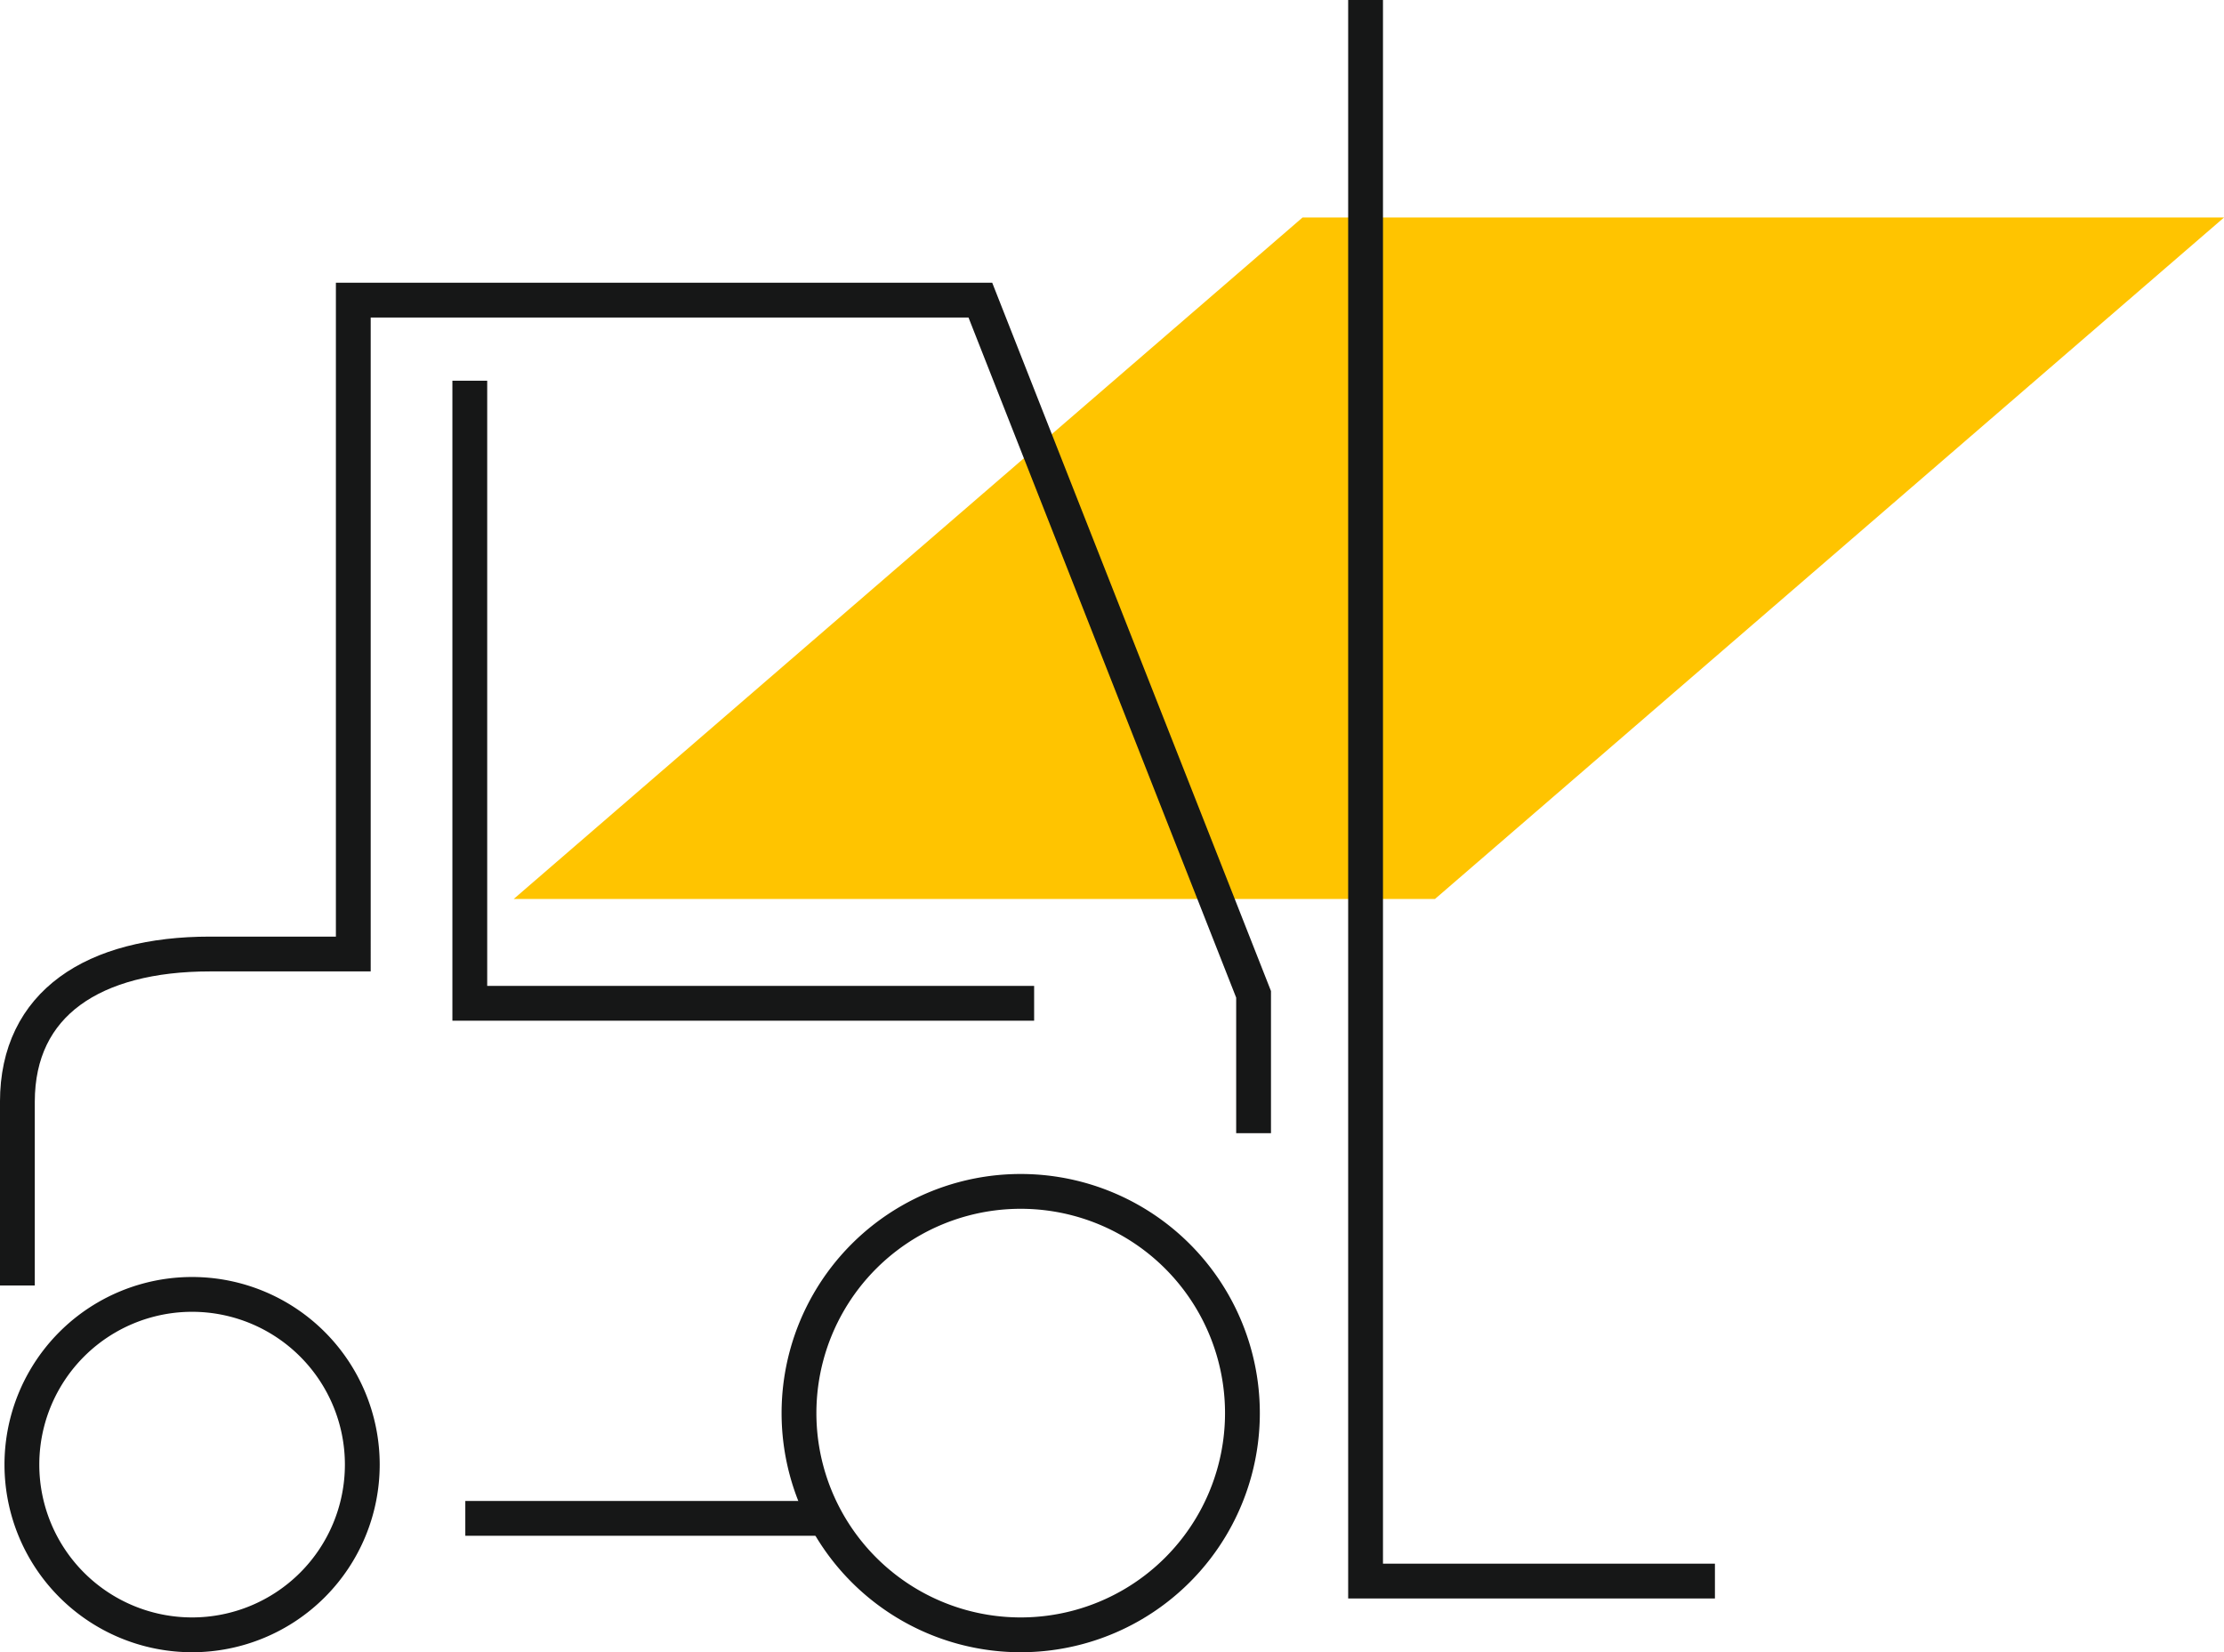
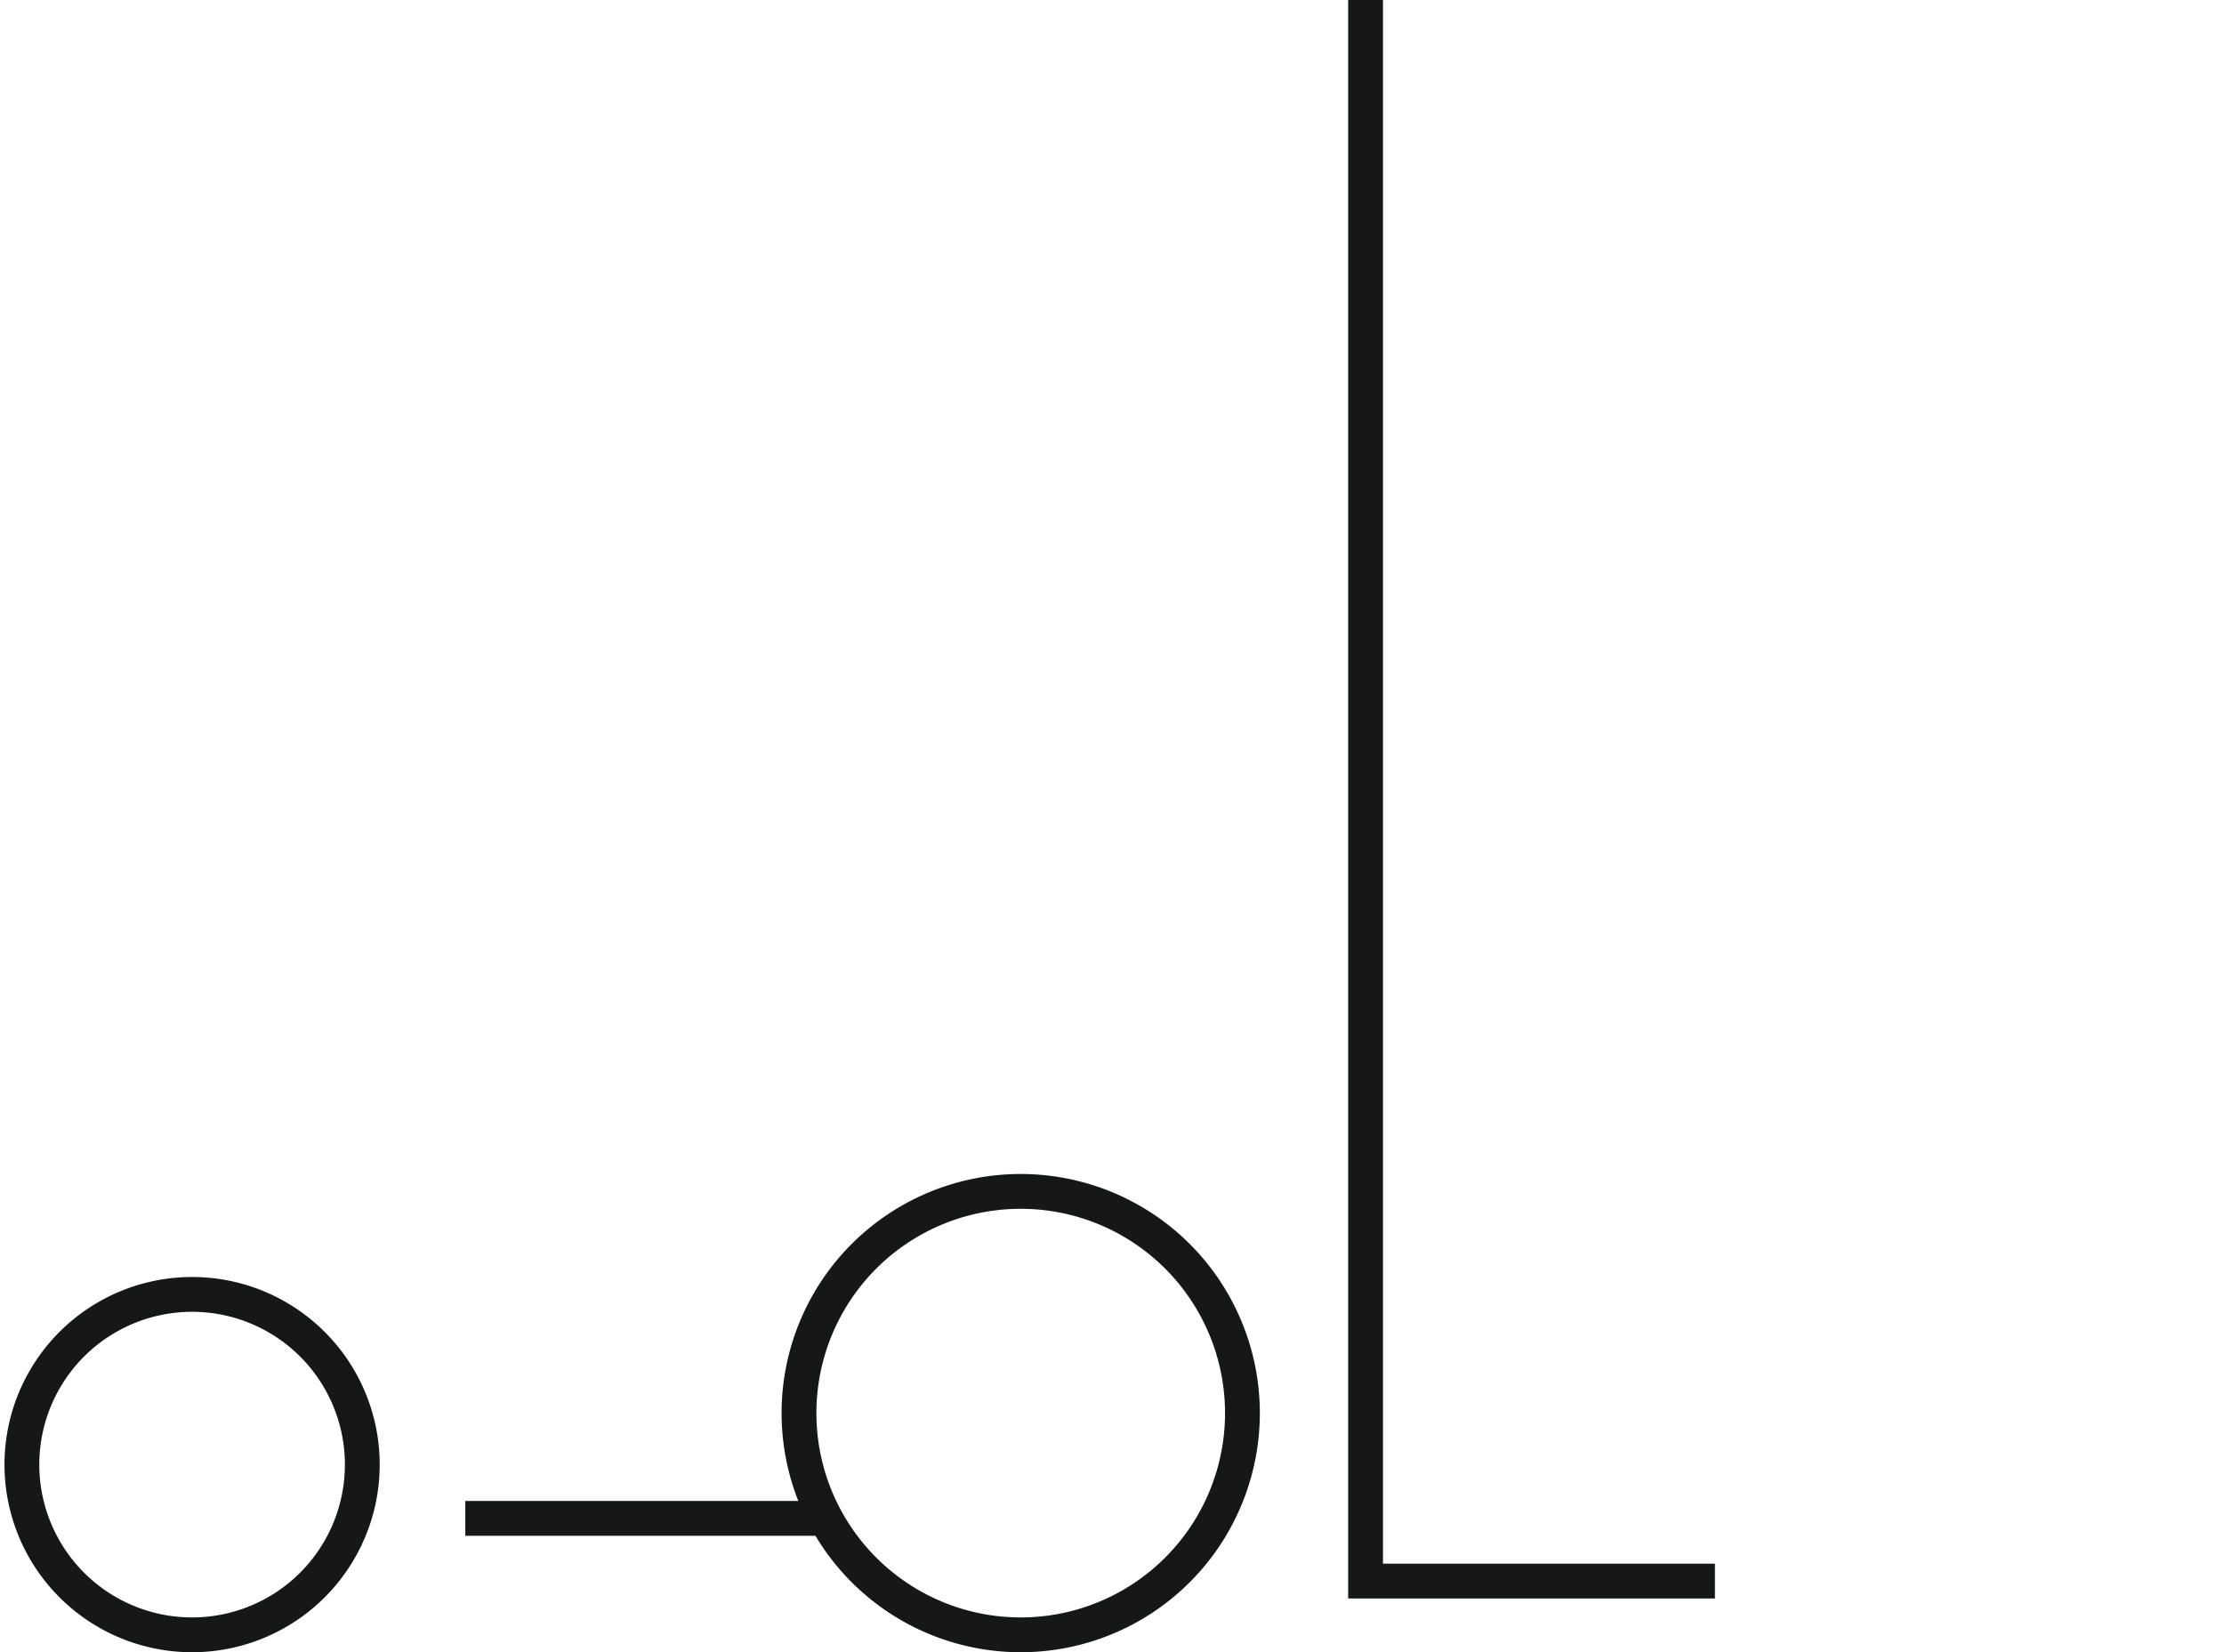
<svg xmlns="http://www.w3.org/2000/svg" width="127.793" height="94.938" viewBox="0 0 127.793 94.938">
  <defs>
    <clipPath id="clip-path">
      <rect id="Rectangle_10" data-name="Rectangle 10" width="98.274" height="39.159" fill="#ffc400" />
    </clipPath>
  </defs>
  <g id="Group_483" data-name="Group 483" transform="translate(-686.187 -1245)">
    <g id="Group_72" data-name="Group 72" transform="translate(715.705 1257.496)">
      <g id="Group_71" data-name="Group 71" transform="translate(0.001 0)" clip-path="url(#clip-path)">
-         <path id="Path_1568" data-name="Path 1568" d="M469.308,474.118H416.371L461.7,434.959h52.949Z" transform="translate(-416.371 -434.959)" fill="#ffc400" />
-       </g>
+         </g>
    </g>
    <g id="Group_375" data-name="Group 375" transform="translate(687.188 1245)">
      <path id="Path_2201" data-name="Path 2201" d="M-3610.882,298.974a9.781,9.781,0,0,0-9.781-9.781,9.78,9.78,0,0,0-9.779,9.781,9.78,9.78,0,0,0,9.779,9.78A9.781,9.781,0,0,0-3610.882,298.974Z" transform="translate(3630.699 -214.816)" fill="none" stroke="#161717" stroke-miterlimit="10" stroke-width="2" />
      <path id="Path_2202" data-name="Path 2202" d="M-3543.281,293.757a12.74,12.74,0,0,0-12.741-12.74,12.739,12.739,0,0,0-12.739,12.74,12.739,12.739,0,0,0,12.739,12.74A12.74,12.74,0,0,0-3543.281,293.757Z" transform="translate(3613.671 -212.559)" fill="none" stroke="#161717" stroke-miterlimit="10" stroke-width="2" />
      <line id="Line_134" data-name="Line 134" x2="20.847" transform="translate(25.736 87.246)" fill="none" stroke="#161717" stroke-miterlimit="10" stroke-width="2" />
-       <path id="Path_2203" data-name="Path 2203" d="M-3630.8,266.89V256.338c0-5.662,4.375-8.493,11.067-8.493h8.235V210.271h36.031l15.7,39.891v7.978" transform="translate(3630.798 -193.027)" fill="none" stroke="#161717" stroke-miterlimit="10" stroke-width="2" />
-       <path id="Path_2204" data-name="Path 2204" d="M-3594.891,216.67v35.774h32.427" transform="translate(3620.885 -194.794)" fill="none" stroke="#161717" stroke-miterlimit="10" stroke-width="2" />
      <path id="Path_2205" data-name="Path 2205" d="M-3523.789,186.451V277.3h20.074" transform="translate(3601.255 -186.451)" fill="none" stroke="#161717" stroke-miterlimit="10" stroke-width="2" />
    </g>
  </g>
</svg>